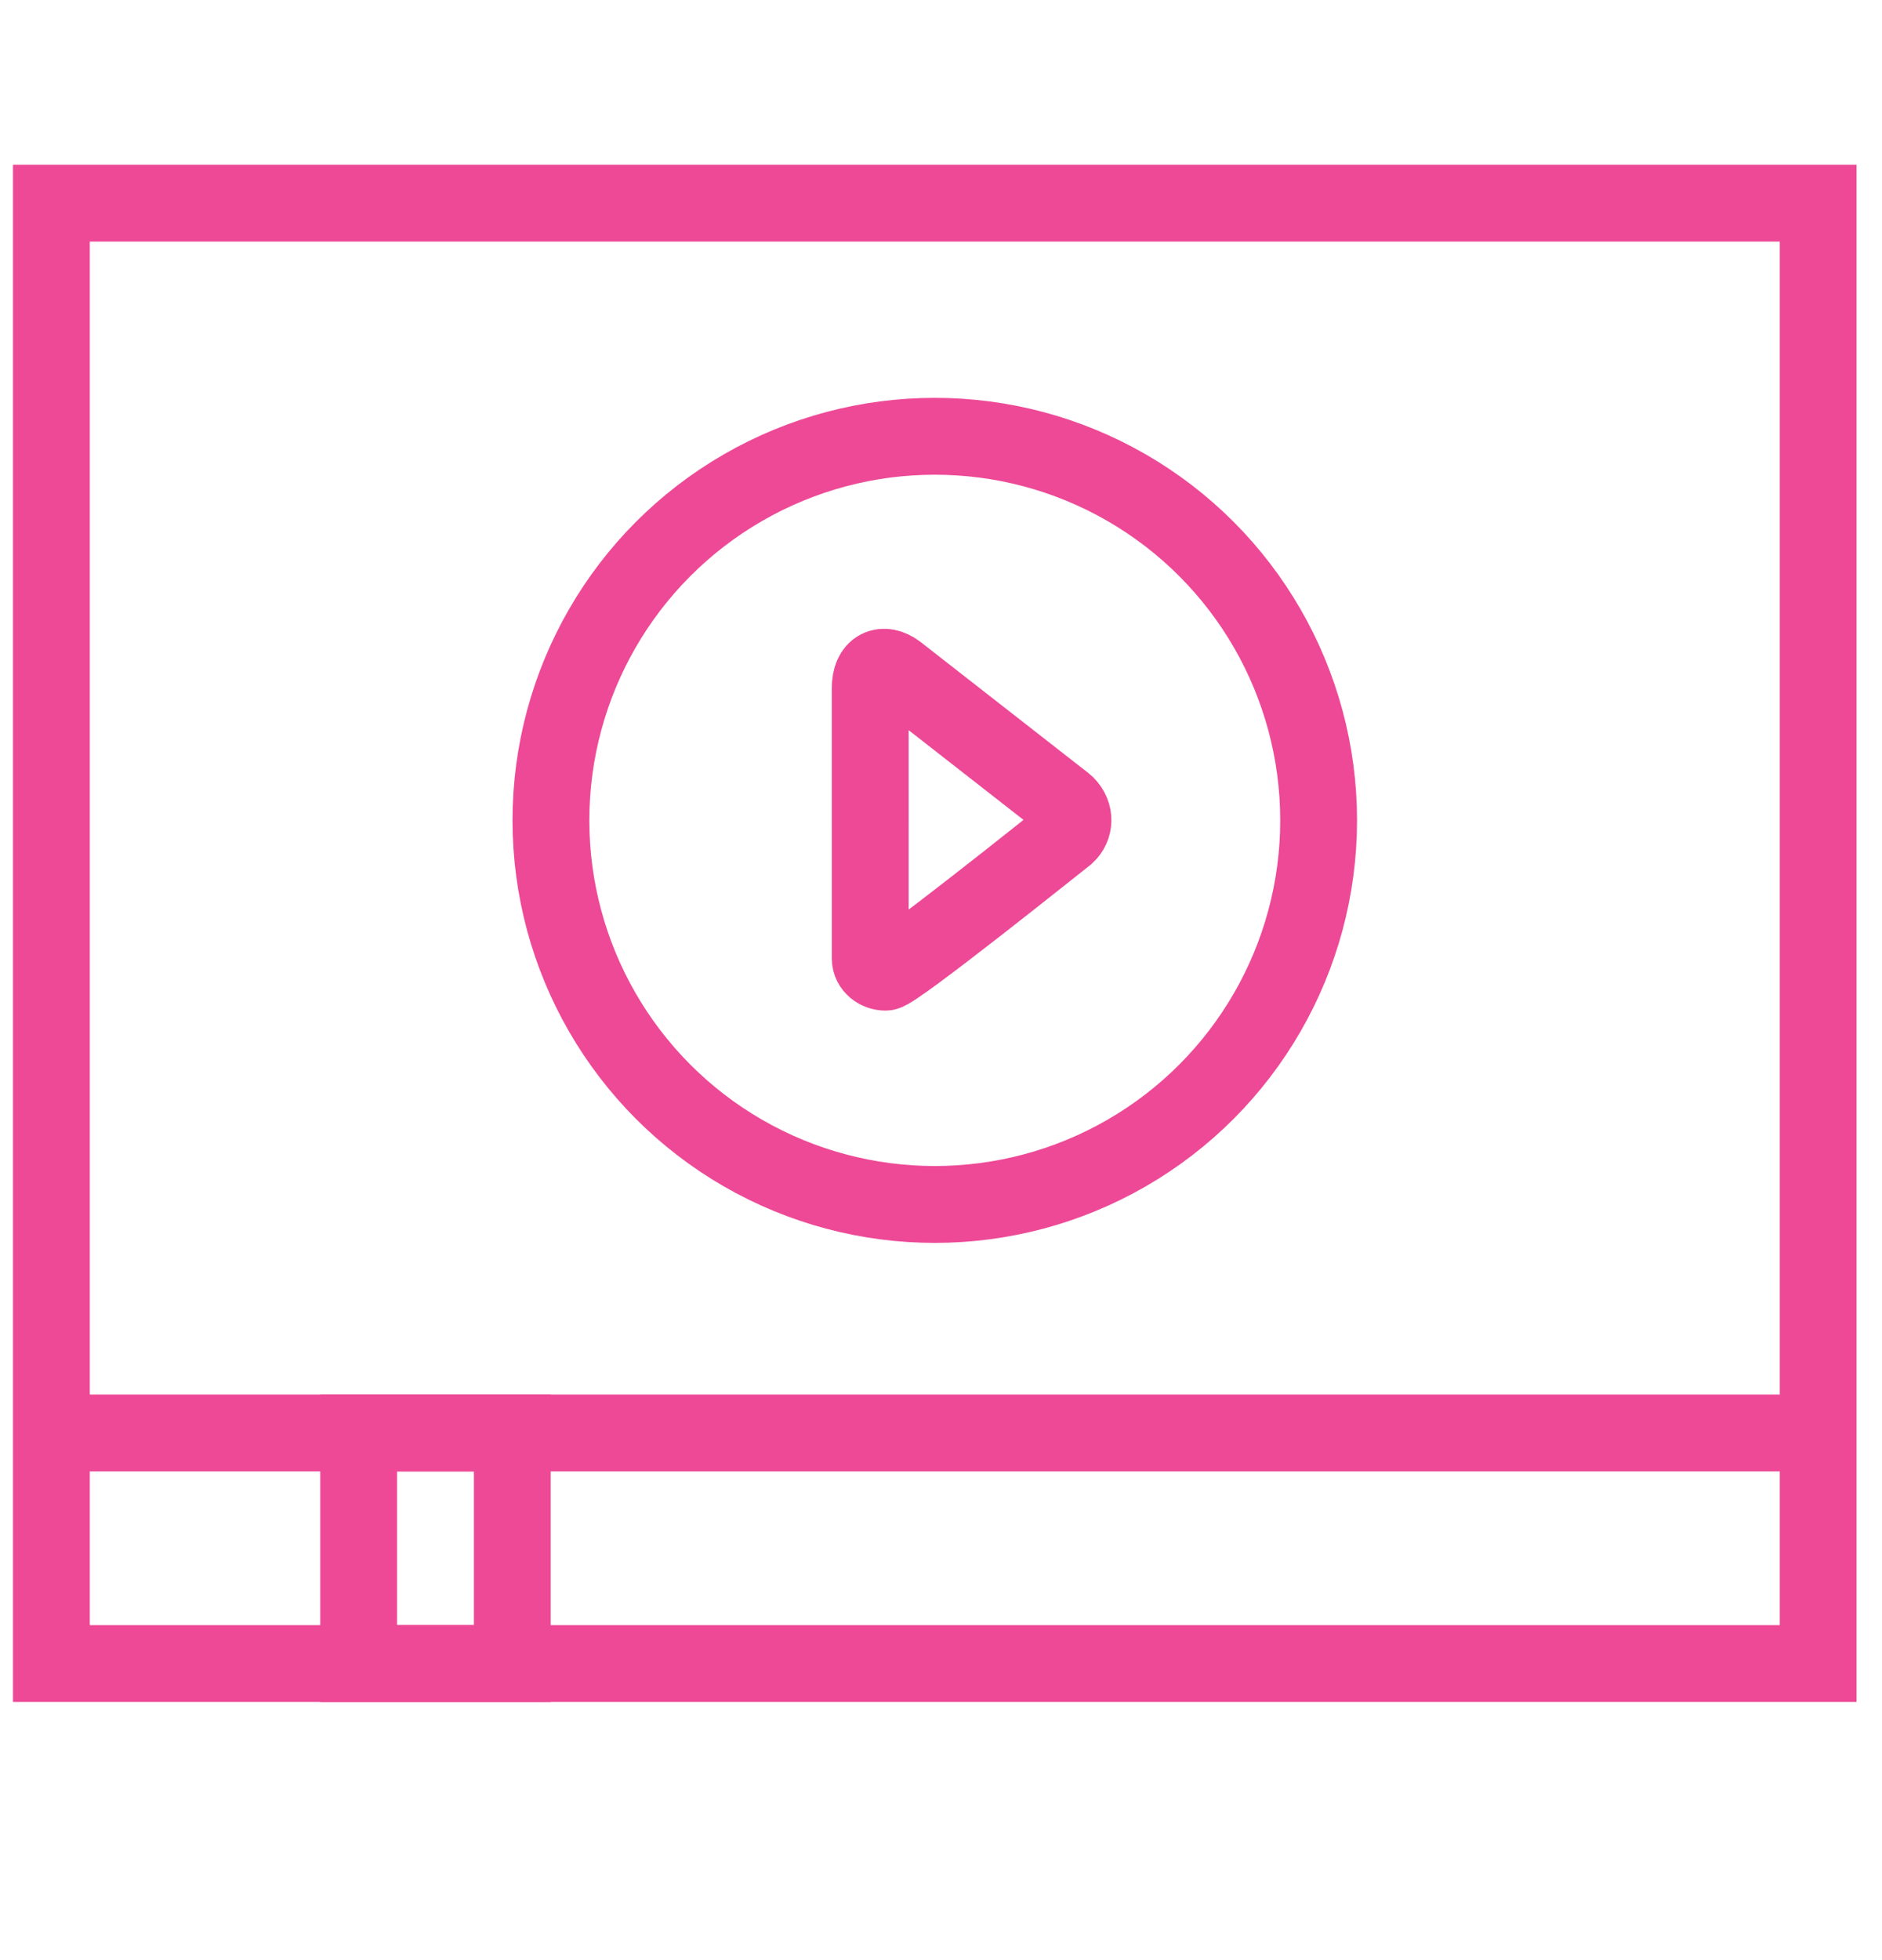
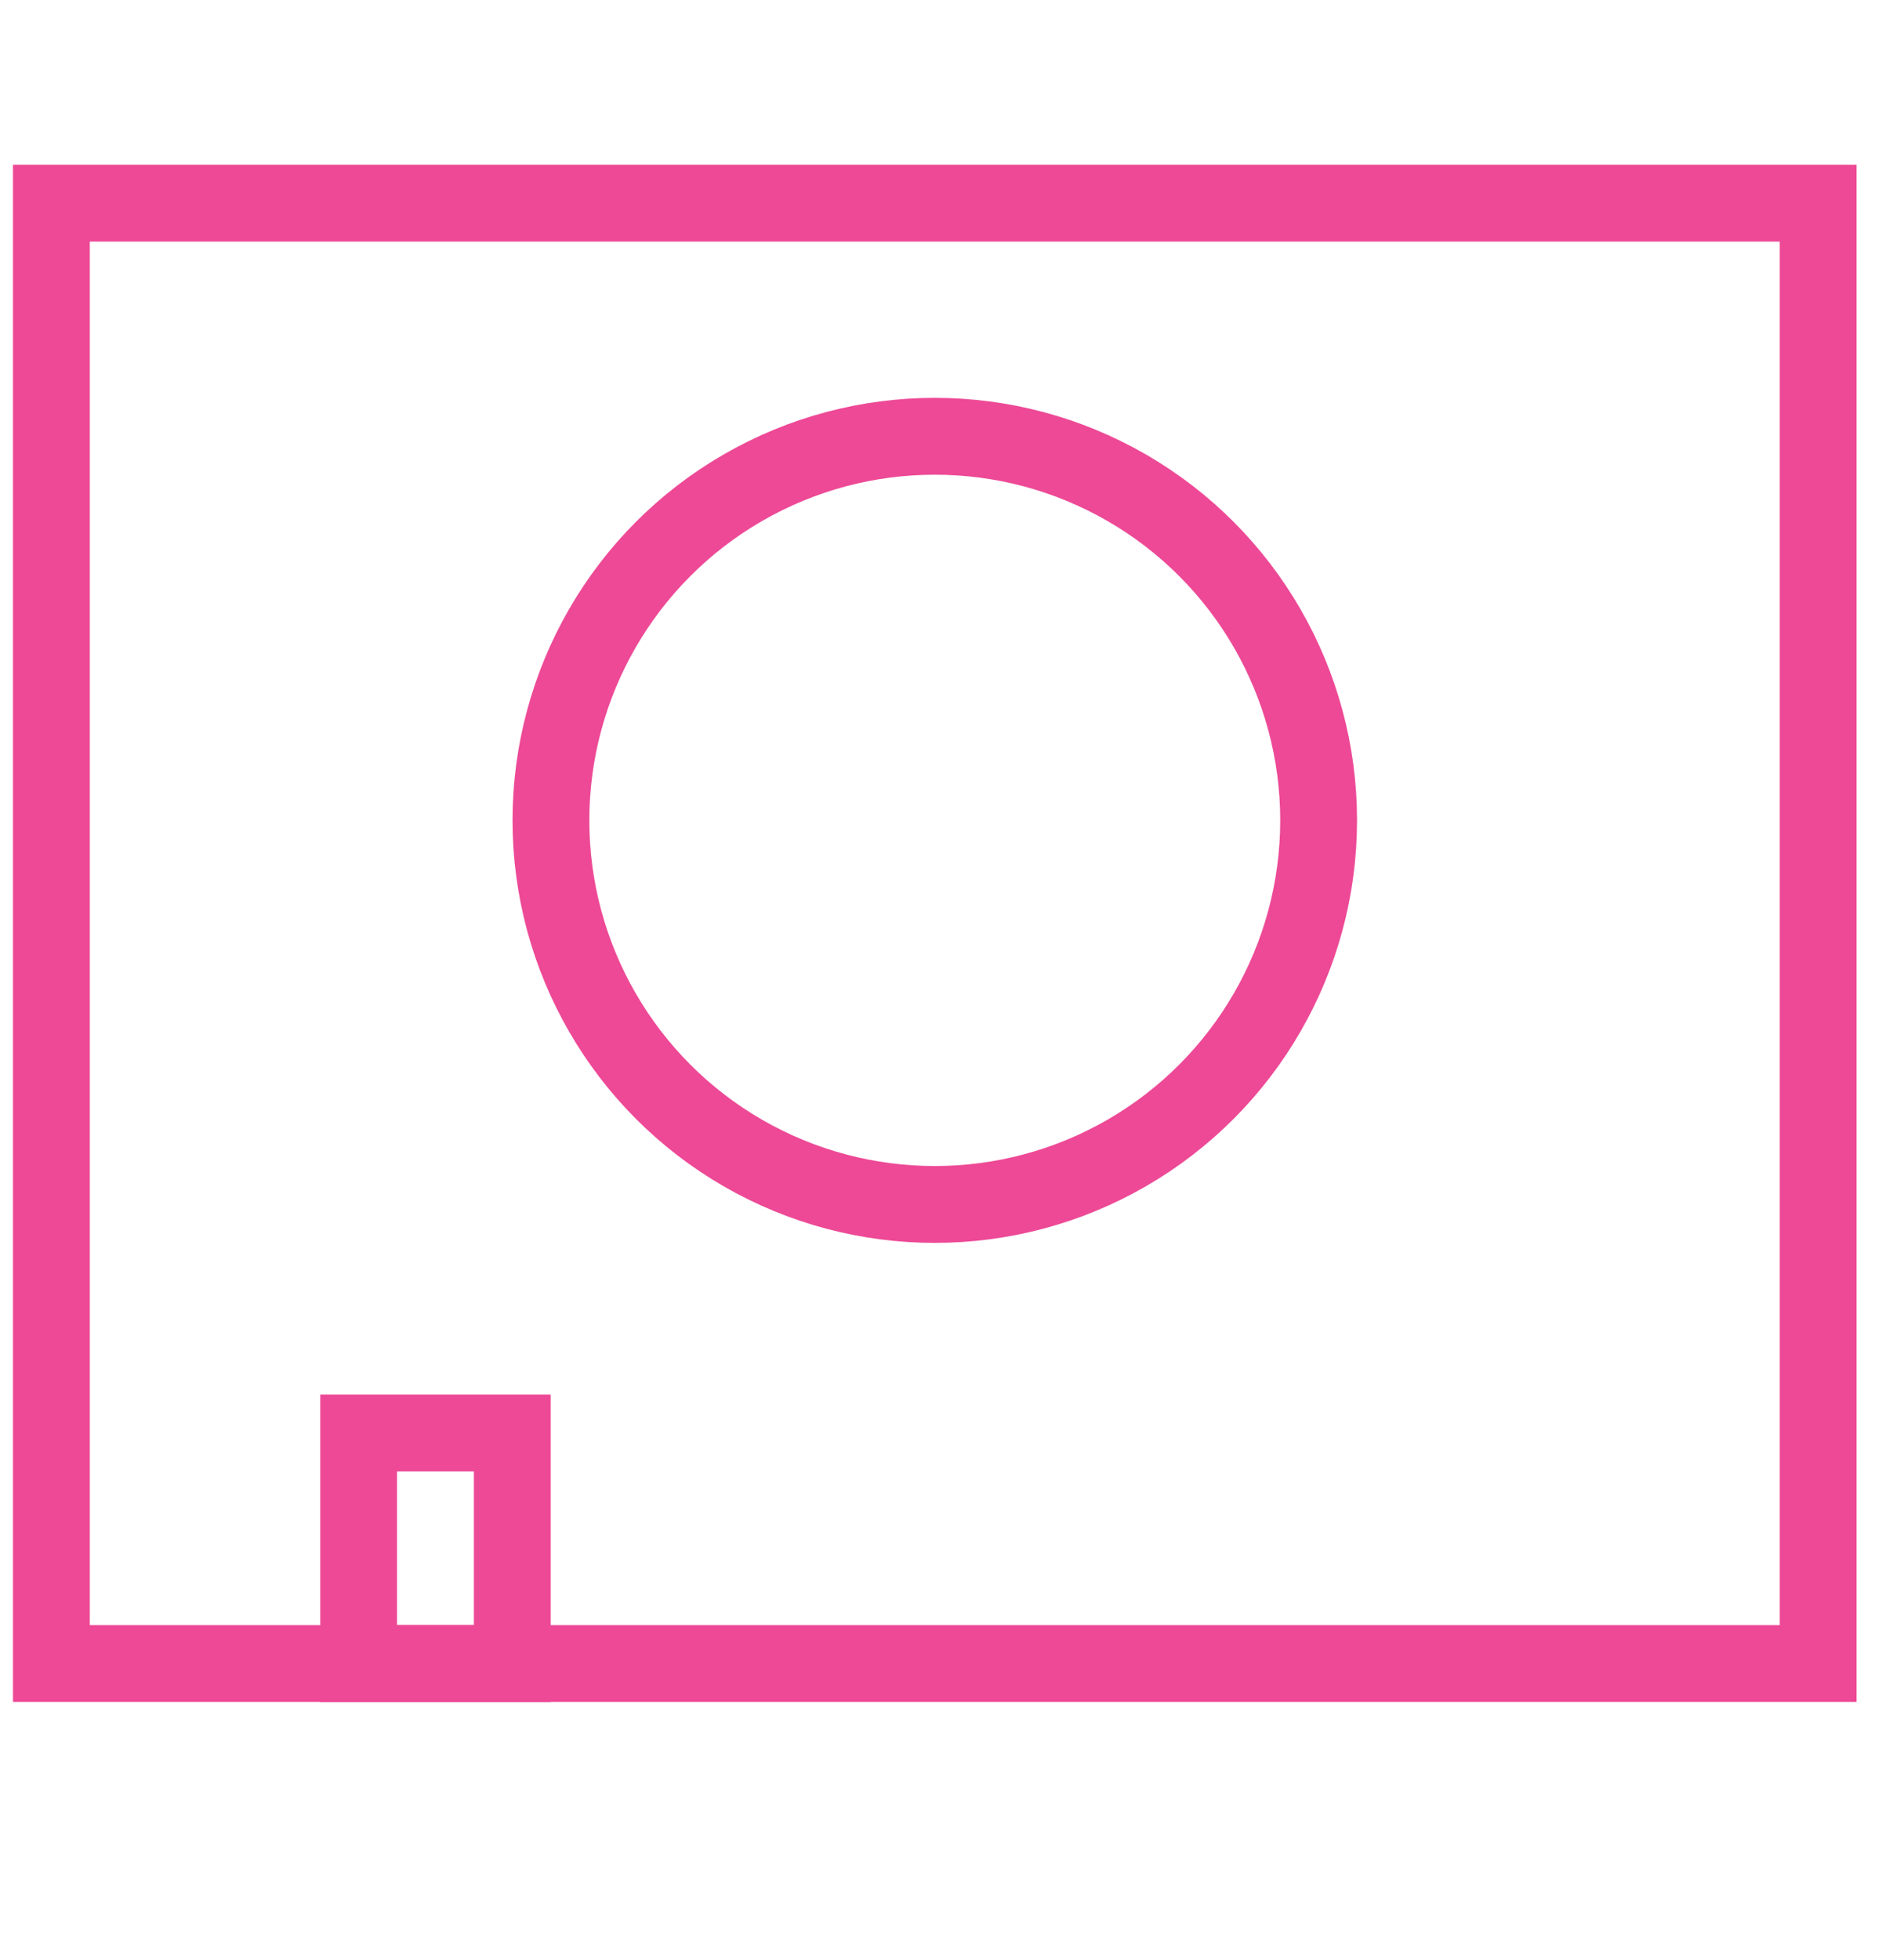
<svg xmlns="http://www.w3.org/2000/svg" width="49" height="51" viewBox="0 0 49 51" fill="none">
  <g clip-path="url(#clip0)">
    <rect x="1.338" y="5.286" width="46" height="38" stroke="#ED4996" stroke-width="2" />
-     <path fill-rule="evenodd" clip-rule="evenodd" d="M23.055 25.296C22.853 25.297 22.658 25.146 22.658 24.947L22.657 17.912C22.654 17.351 23.006 17.233 23.352 17.492L27.727 20.907C27.736 20.914 27.746 20.922 27.755 20.931C28.011 21.184 27.98 21.529 27.764 21.725C27.567 21.877 23.303 25.295 23.055 25.296V25.296Z" stroke="#ED4996" stroke-width="2" />
    <rect x="9.338" y="37.286" width="4" height="6" stroke="#ED4996" stroke-width="2" />
    <circle cx="24.338" cy="21.346" r="9.994" stroke="#ED4996" stroke-width="2" />
-     <path d="M1.338 37.286H47.338" stroke="#ED4996" stroke-width="2" />
  </g>
  <defs>
    <clipPath id="clip0">
      <rect width="48" height="50" fill="white" transform="translate(0.338 0.284)" />
    </clipPath>
  </defs>
</svg>